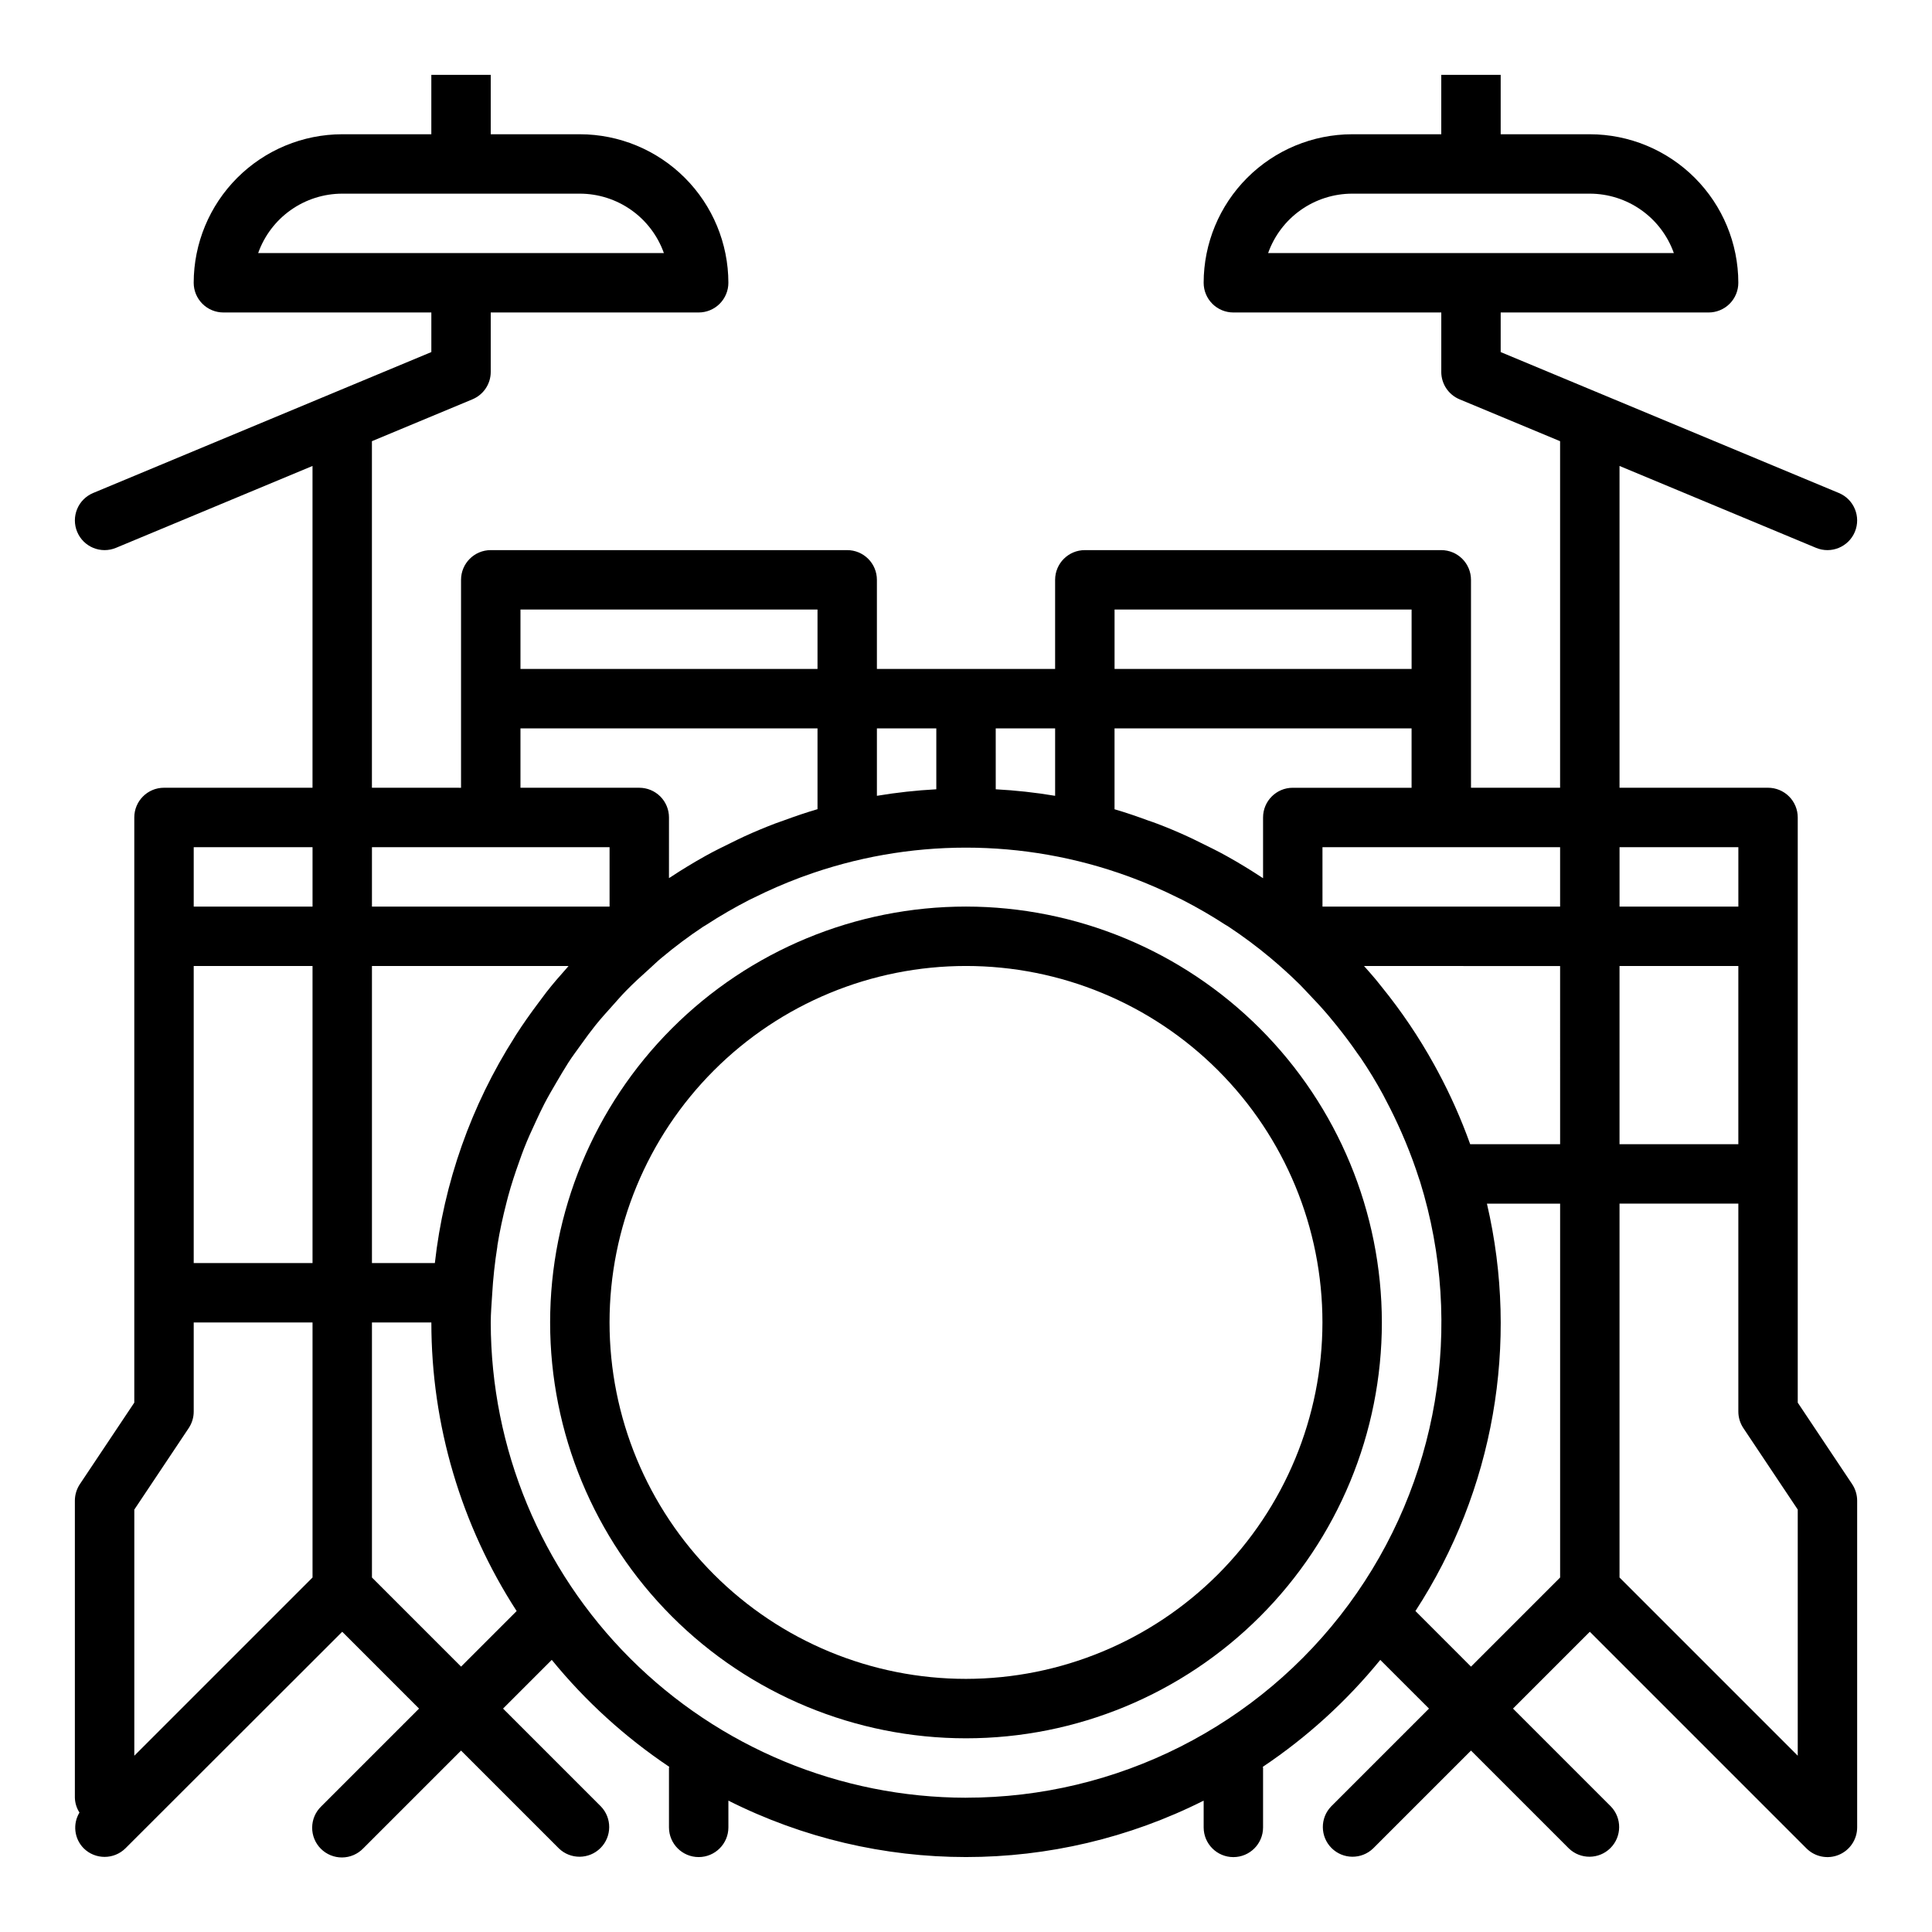
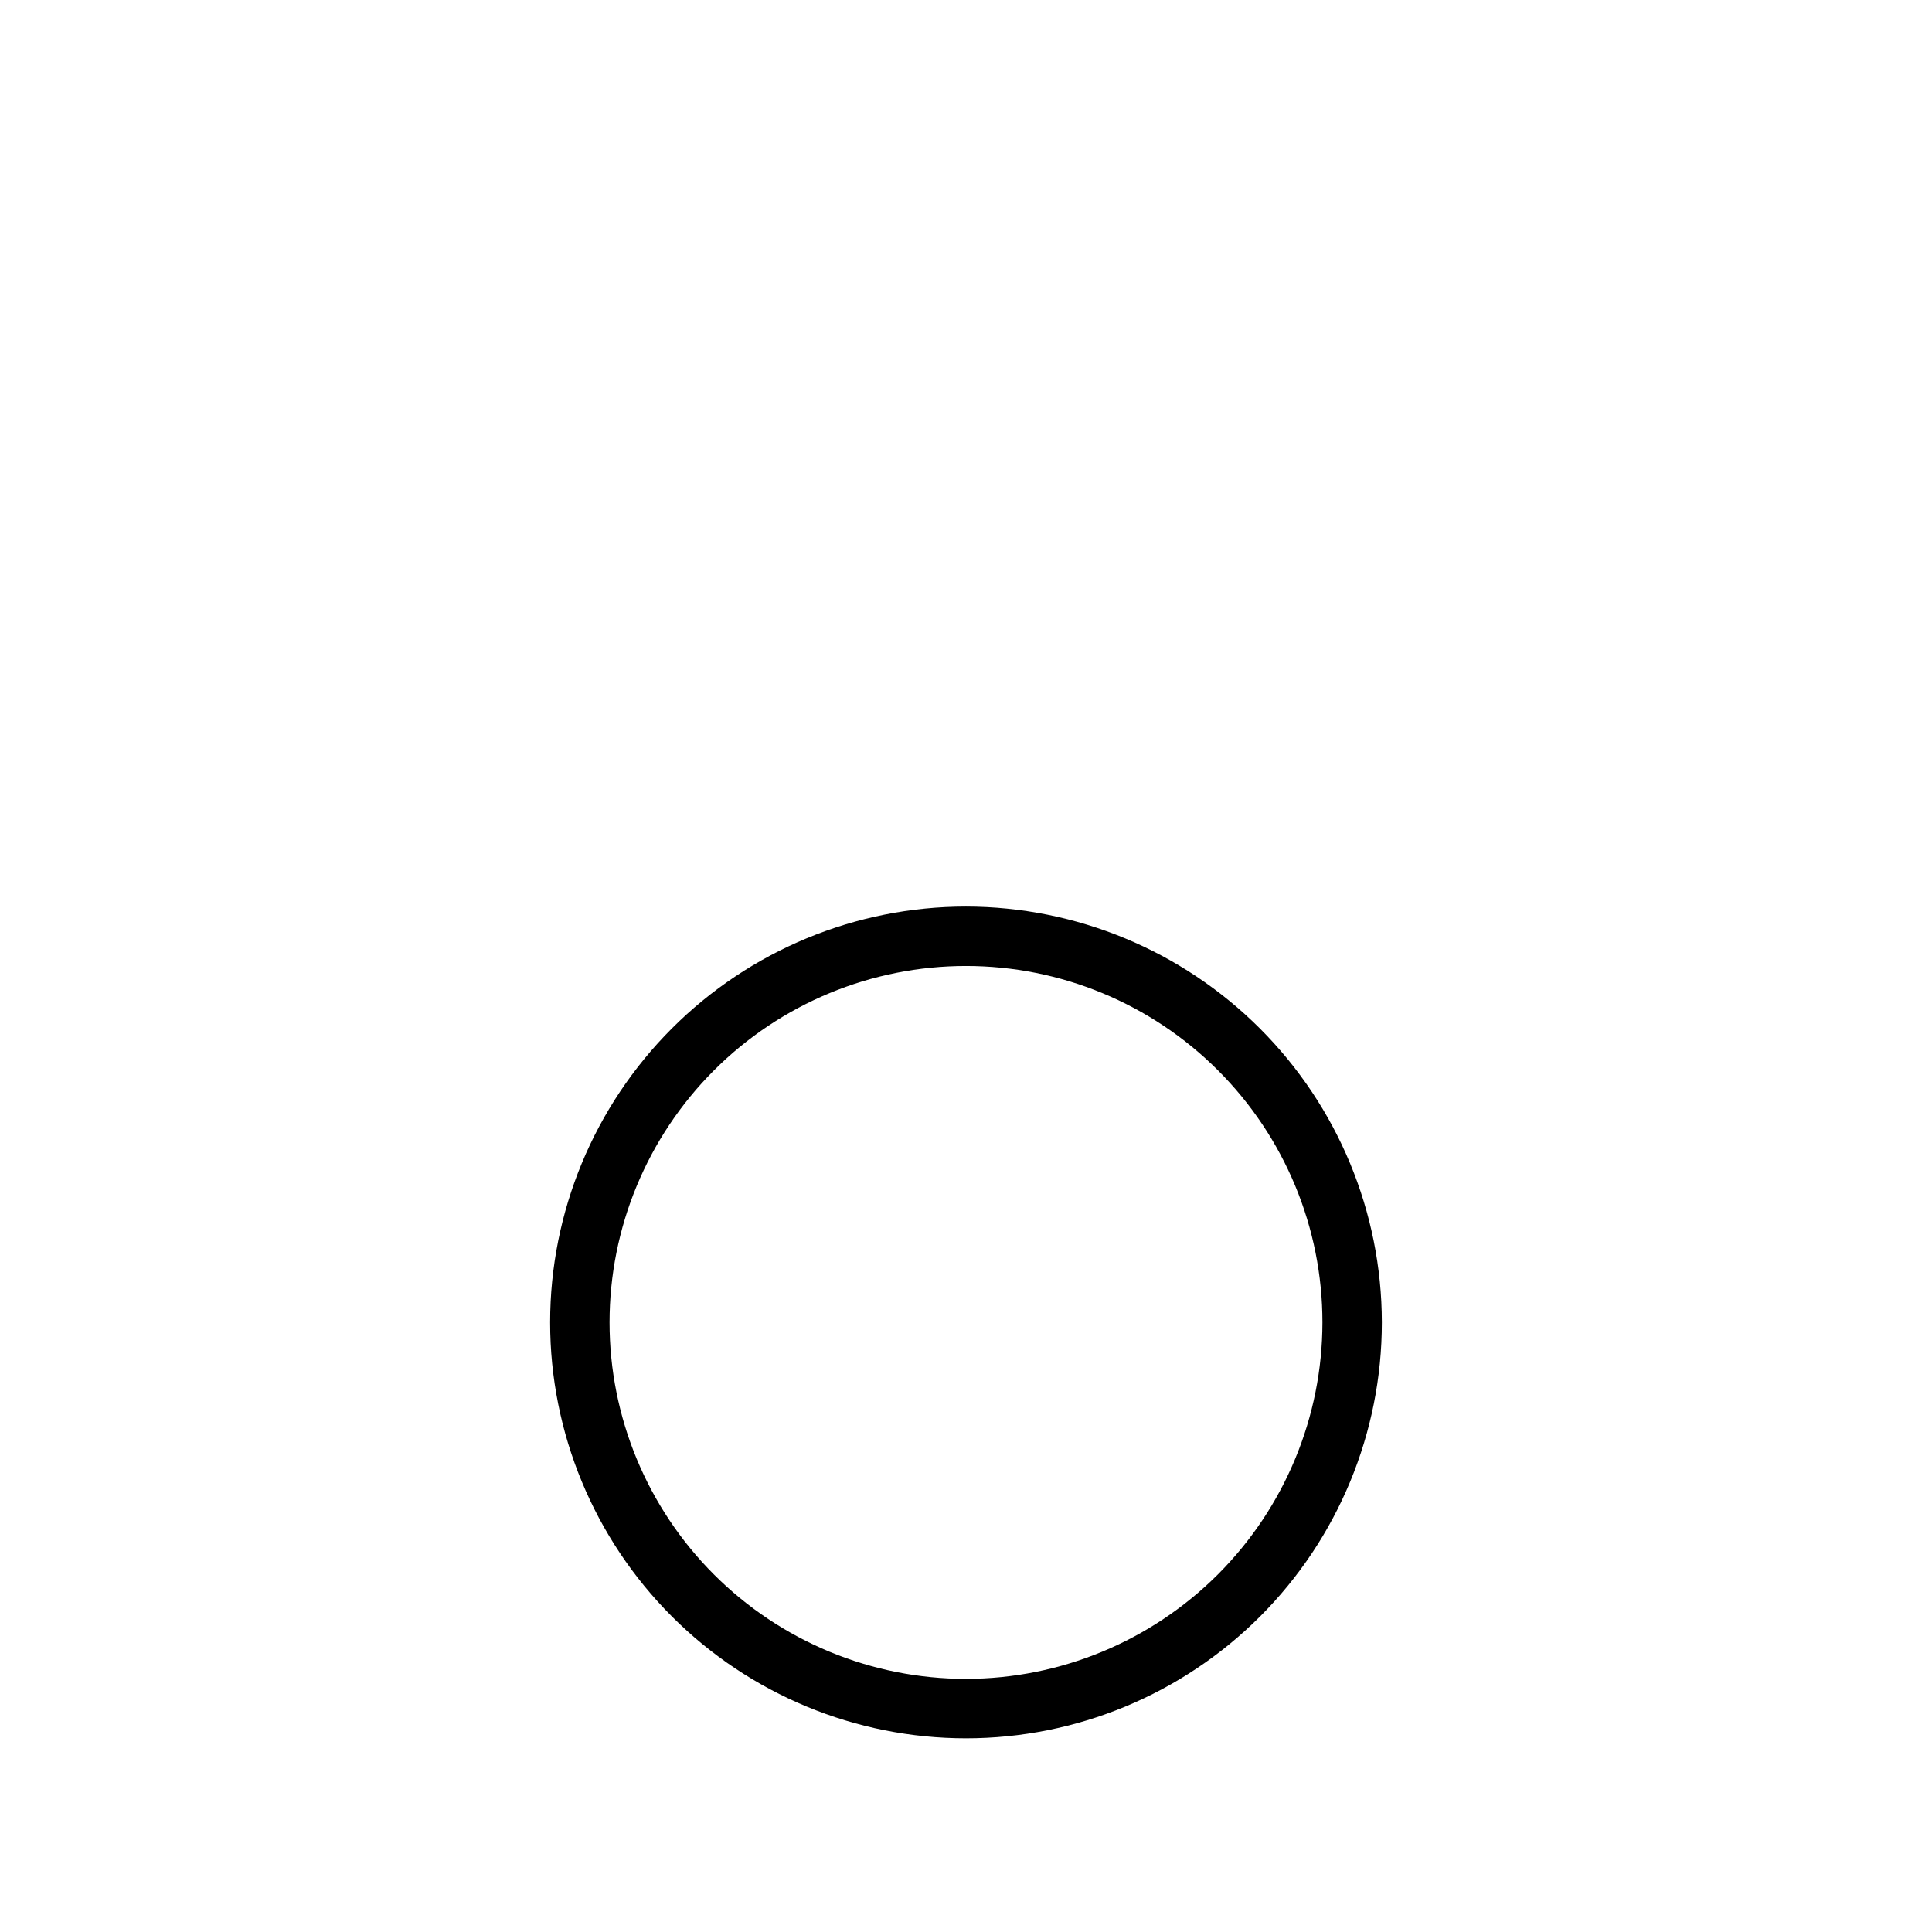
<svg xmlns="http://www.w3.org/2000/svg" fill="#000000" width="800px" height="800px" version="1.1" viewBox="144 144 512 512">
  <g>
    <path d="m400 384.25c-29.23 0-57.262 11.613-77.93 32.281-20.668 20.668-32.281 48.699-32.281 77.926 0 29.23 11.613 57.262 32.281 77.93 20.668 20.668 48.699 32.281 77.93 32.281 29.227 0 57.258-11.613 77.926-32.281s32.281-48.699 32.281-77.93c-0.031-29.219-11.652-57.23-32.312-77.895-20.664-20.66-48.676-32.281-77.895-32.312zm0 204.67c-25.055 0-49.082-9.949-66.797-27.668-17.715-17.715-27.668-41.742-27.668-66.797 0-25.051 9.953-49.078 27.668-66.793 17.715-17.719 41.742-27.668 66.797-27.668 25.051 0 49.078 9.949 66.793 27.668 17.719 17.715 27.668 41.742 27.668 66.793-0.023 25.047-9.988 49.059-27.695 66.77-17.711 17.707-41.723 27.668-66.766 27.695z" />
-     <path d="m625.26 289.18c4.012 1.676 8.621-0.223 10.297-4.234 1.672-4.012-0.223-8.625-4.238-10.297l-89.621-37.344v-10.496h55.105c2.086 0 4.09-0.828 5.566-2.305 1.473-1.477 2.305-3.477 2.305-5.566-0.012-10.434-4.164-20.438-11.543-27.816s-17.383-11.531-27.816-11.543h-23.617v-15.746h-15.746v15.746h-23.613c-10.438 0.012-20.441 4.164-27.82 11.543s-11.527 17.383-11.539 27.816c0 2.09 0.828 4.09 2.305 5.566 1.477 1.477 3.477 2.305 5.566 2.305h55.105v15.742l-0.004 0.004c0 3.176 1.91 6.043 4.844 7.266l26.645 11.098v91.844h-23.613v-55.102c0-2.09-0.832-4.094-2.309-5.566-1.477-1.477-3.477-2.309-5.566-2.309h-94.461c-4.348 0-7.875 3.527-7.875 7.875v23.617l-47.23-0.004v-23.613c0-2.09-0.828-4.094-2.305-5.566-1.477-1.477-3.481-2.309-5.566-2.309h-94.465c-4.348 0-7.871 3.527-7.871 7.875v55.105l-23.617-0.004v-91.844l26.648-11.098h-0.004c2.934-1.223 4.844-4.09 4.844-7.266v-15.746h55.105-0.004c2.09 0 4.094-0.828 5.566-2.305 1.477-1.477 2.309-3.477 2.309-5.566-0.012-10.434-4.164-20.438-11.543-27.816-7.379-7.379-17.383-11.531-27.816-11.543h-23.617v-15.746h-15.746v15.746h-23.613c-10.438 0.012-20.441 4.164-27.82 11.543-7.379 7.379-11.527 17.383-11.543 27.816 0 2.09 0.832 4.09 2.309 5.566 1.477 1.477 3.477 2.305 5.566 2.305h55.105v10.492l-89.625 37.348c-1.926 0.805-3.457 2.34-4.25 4.269-0.793 1.934-0.789 4.102 0.016 6.027 1.672 4.012 6.281 5.91 10.297 4.234l52.07-21.695v85.277h-39.359c-4.348 0-7.871 3.523-7.871 7.871v155.08l-14.422 21.605c-0.859 1.297-1.32 2.816-1.324 4.371v78.719c0.039 1.398 0.461 2.762 1.215 3.938-1.832 3.031-1.383 6.914 1.094 9.445 3.074 3.074 8.059 3.074 11.129 0l57.414-57.355 20.355 20.359-25.922 25.922c-1.52 1.465-2.387 3.481-2.402 5.594-0.02 2.109 0.812 4.141 2.305 5.633 1.492 1.492 3.523 2.324 5.633 2.305 2.113-0.016 4.129-0.883 5.594-2.402l25.926-25.922 25.922 25.922c3.086 2.984 7.996 2.941 11.035-0.094 3.035-3.039 3.078-7.949 0.094-11.035l-25.922-25.922 12.91-12.91c8.918 10.934 19.406 20.484 31.125 28.336 0 0.109-0.062 0.195-0.062 0.309v15.746c0 4.344 3.523 7.871 7.871 7.871 4.348 0 7.875-3.527 7.875-7.871v-7.086c39.617 19.934 86.332 19.934 125.95 0v7.094c0 4.348 3.523 7.871 7.871 7.871s7.871-3.523 7.871-7.871v-15.746c0-0.109-0.055-0.195-0.062-0.309 11.719-7.852 22.211-17.402 31.125-28.336l12.91 12.902-25.922 25.922c-2.984 3.086-2.941 7.996 0.094 11.035 3.039 3.035 7.949 3.078 11.035 0.094l25.926-25.922 25.922 25.922c3.09 2.984 7.996 2.941 11.035-0.094 3.035-3.039 3.078-7.949 0.094-11.035l-25.922-25.922 20.359-20.359 57.402 57.402c2.25 2.258 5.637 2.934 8.578 1.719 2.945-1.219 4.867-4.09 4.867-7.273v-86.594c-0.004-1.555-0.465-3.074-1.324-4.371l-14.422-21.605v-155.08c0-2.086-0.828-4.09-2.305-5.566-1.477-1.473-3.477-2.305-5.566-2.305h-39.359v-85.277zm-122.92-93.859h62.977c4.883 0.008 9.645 1.523 13.629 4.344 3.988 2.816 7.004 6.801 8.641 11.402h-107.52c1.633-4.602 4.648-8.586 8.637-11.402 3.988-2.82 8.75-4.336 13.633-4.344zm-267.65 0h62.977c4.883 0.008 9.641 1.523 13.629 4.344 3.988 2.816 7.004 6.801 8.641 11.402h-107.52c1.633-4.602 4.648-8.586 8.637-11.402 3.988-2.82 8.75-4.336 13.633-4.344zm385.73 413.96-47.23-47.23v-99.078h31.488v55.105-0.004c0 1.555 0.461 3.074 1.32 4.371l14.422 21.605zm-15.742-162.05h-31.488v-47.23h31.488zm-47.23 0h-23.832c-2.375-6.644-5.246-13.102-8.586-19.316-0.324-0.605-0.652-1.203-0.984-1.801v-0.004c-4.016-7.262-8.668-14.156-13.902-20.602-0.535-0.652-1.055-1.309-1.574-1.961-1.008-1.195-2.031-2.363-3.086-3.543l51.961 0.004zm-62.977-62.977-0.004-15.742h62.977v15.742zm-7.871-31.488h-0.004c-4.348 0-7.871 3.523-7.871 7.871v16.09c-0.125-0.086-0.262-0.148-0.379-0.234-3.008-1.984-6.086-3.856-9.242-5.613-2.289-1.289-4.66-2.434-7.031-3.598-1.109-0.543-2.211-1.102-3.344-1.613-2.66-1.219-5.359-2.363-8.102-3.394-0.738-0.285-1.48-0.543-2.227-0.789-2.977-1.094-5.969-2.133-9.035-3.023v-21.438h78.719v15.742zm-78.719 0.402-0.004-16.145h15.742v17.879-0.004c-5.211-0.871-10.465-1.449-15.742-1.73zm-31.492-16.145h15.742v16.145c-5.273 0.281-10.531 0.859-15.742 1.73zm141.7-31.488v15.742h-78.719v-15.742zm-157.44 0v15.742h-78.719v-15.742zm-78.719 31.488h78.719v21.418c-3.07 0.891-6.062 1.93-9.047 3.023-0.738 0.27-1.48 0.527-2.219 0.789-2.738 1.055-5.441 2.172-8.102 3.394-1.125 0.512-2.234 1.07-3.344 1.613-2.363 1.156-4.723 2.305-7.031 3.598-3.148 1.758-6.227 3.629-9.234 5.613-0.125 0.086-0.262 0.148-0.387 0.234l0.004-16.07c0-2.086-0.828-4.09-2.305-5.566-1.477-1.473-3.481-2.305-5.566-2.305h-31.488zm6.824 69.973c-0.691 0.891-1.348 1.801-2.023 2.707-2.102 2.793-4.117 5.644-6.016 8.598-0.117 0.18-0.219 0.371-0.34 0.559h0.004c-11.52 18.082-18.75 38.555-21.137 59.859h-16.672v-78.719h52.098c-0.148 0.164-0.277 0.332-0.418 0.496-1.891 2.117-3.731 4.227-5.496 6.5zm-93.418-6.996h31.488v78.719h-31.488zm78.719-31.488h31.488v15.742h-62.973v-15.742zm-47.23 0v15.742h-31.488v-15.742zm-32.809 153.94c0.859-1.297 1.32-2.816 1.32-4.371v-23.617h31.488v67.59l-47.23 47.23v-65.227zm72.172 63.219-23.617-23.617v-67.59h15.742c0 27.141 7.848 53.699 22.602 76.48zm133.82 34.746c-33.395-0.039-65.406-13.32-89.02-36.934s-36.895-55.625-36.934-89.02c0-2.488 0.227-4.914 0.371-7.367v-0.039c0.25-4.297 0.711-8.539 1.379-12.723v-0.188c0.613-3.856 1.449-7.652 2.41-11.398 0.148-0.566 0.285-1.141 0.441-1.707 0.852-3.148 1.875-6.219 2.969-9.273 0.41-1.133 0.789-2.273 1.242-3.394 0.953-2.441 2.031-4.816 3.148-7.188 0.73-1.574 1.457-3.148 2.25-4.676 1-1.922 2.094-3.793 3.195-5.668 1.031-1.754 2.062-3.519 3.148-5.219 1.086-1.699 2.363-3.363 3.535-5.016 1.172-1.652 2.41-3.328 3.691-4.93 1.449-1.793 3-3.512 4.543-5.227 1.172-1.301 2.305-2.629 3.535-3.883 2.008-2.055 4.141-4 6.297-5.926 1.047-0.938 2.039-1.938 3.148-2.832 3.504-2.938 7.168-5.68 10.98-8.211 0.285-0.188 0.59-0.34 0.875-0.527h-0.004c3.68-2.391 7.481-4.594 11.383-6.594 0.457-0.227 0.922-0.434 1.379-0.66v-0.004c3.879-1.93 7.856-3.66 11.91-5.18l1.062-0.395v0.004c27.789-10.145 58.27-10.145 86.059 0l1.062 0.395v-0.004c4.059 1.523 8.035 3.25 11.918 5.18 0.449 0.227 0.914 0.434 1.371 0.66v0.004c3.902 2 7.703 4.203 11.383 6.594 0.285 0.188 0.59 0.34 0.875 0.527h-0.004c3.824 2.531 7.504 5.273 11.023 8.211 2.723 2.277 5.348 4.66 7.871 7.148 0.707 0.699 1.363 1.449 2.055 2.164 1.891 1.961 3.731 3.938 5.512 6.039 0.715 0.852 1.418 1.699 2.109 2.566 1.906 2.363 3.731 4.785 5.457 7.289 0.34 0.48 0.699 0.953 1.031 1.441 2.098 3.102 4.039 6.297 5.824 9.582 0.293 0.527 0.551 1.078 0.836 1.613 1.465 2.754 2.816 5.582 4.086 8.461 0.363 0.844 0.73 1.676 1.078 2.527 1.324 3.195 2.527 6.438 3.582 9.754 0.086 0.277 0.188 0.527 0.277 0.789l-0.004-0.004c11.844 38.227 4.82 79.809-18.93 112.02-23.746 32.211-61.391 51.223-101.41 51.211zm119.1-49.477-0.004 0.004c20.75-31.91 27.594-70.898 18.949-107.96h19.395v99.074l-23.617 23.617zm85.574-202.43v15.742h-31.488v-15.742z" />
  </g>
</svg>